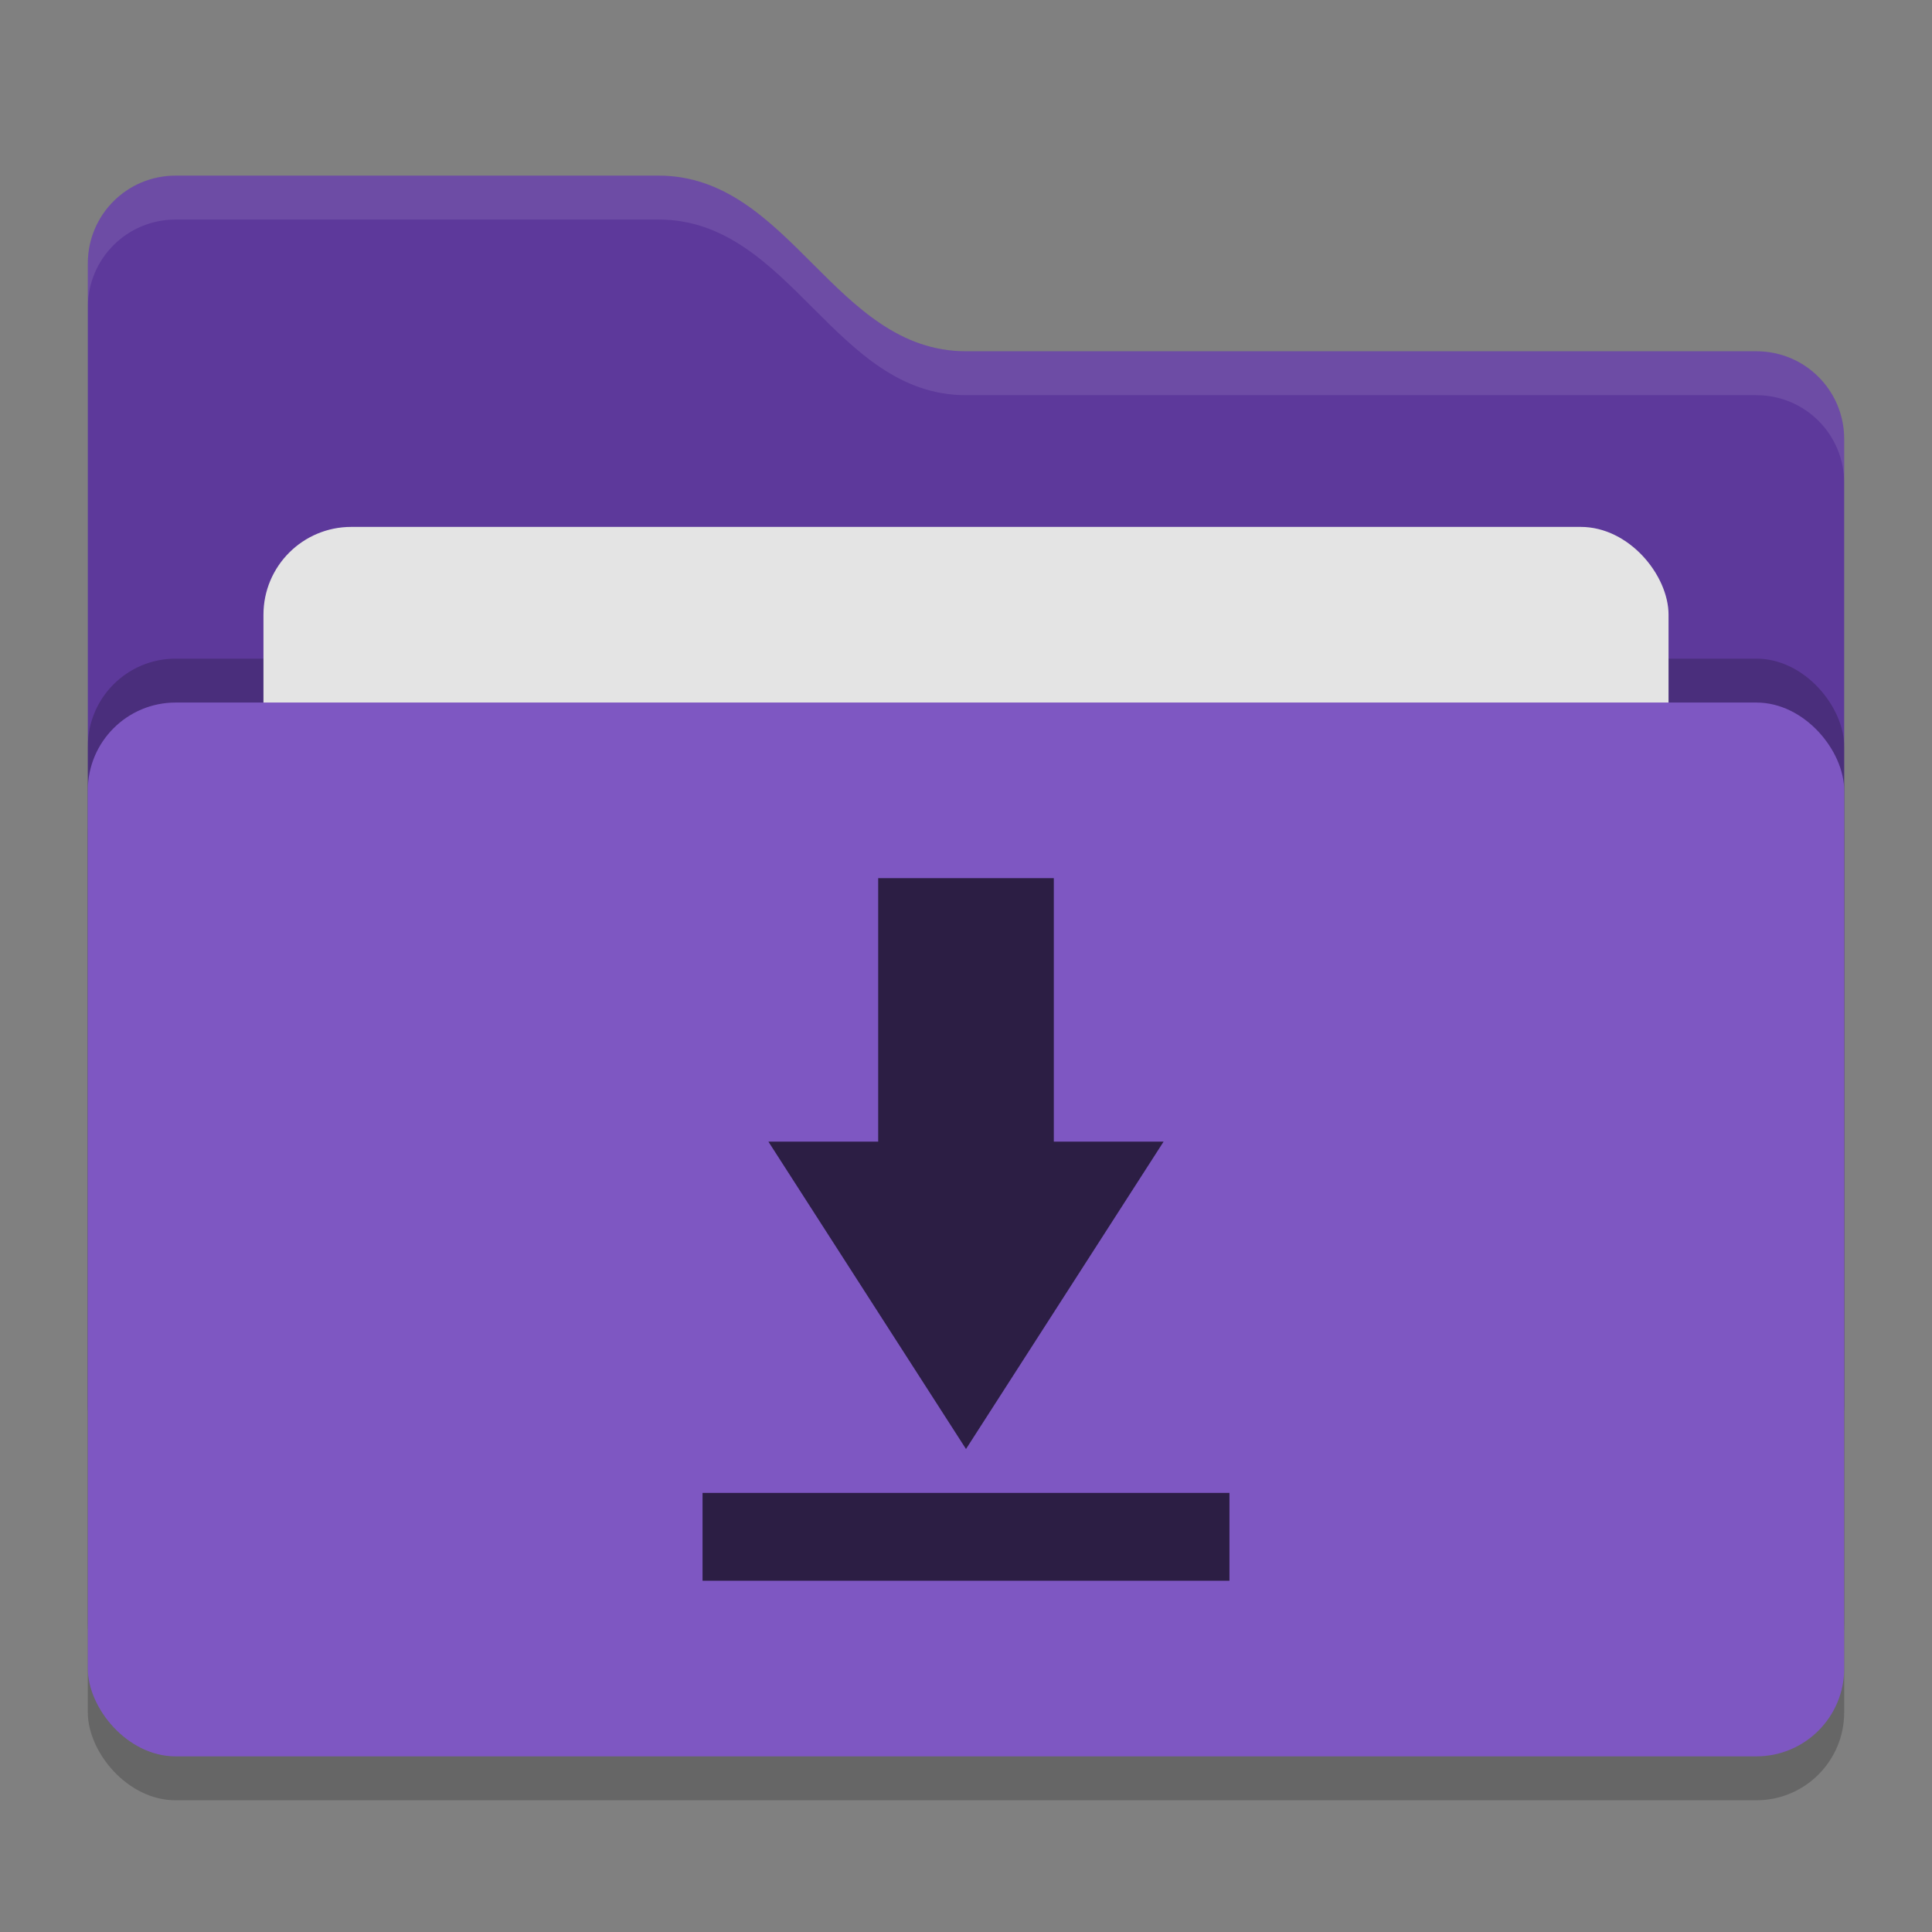
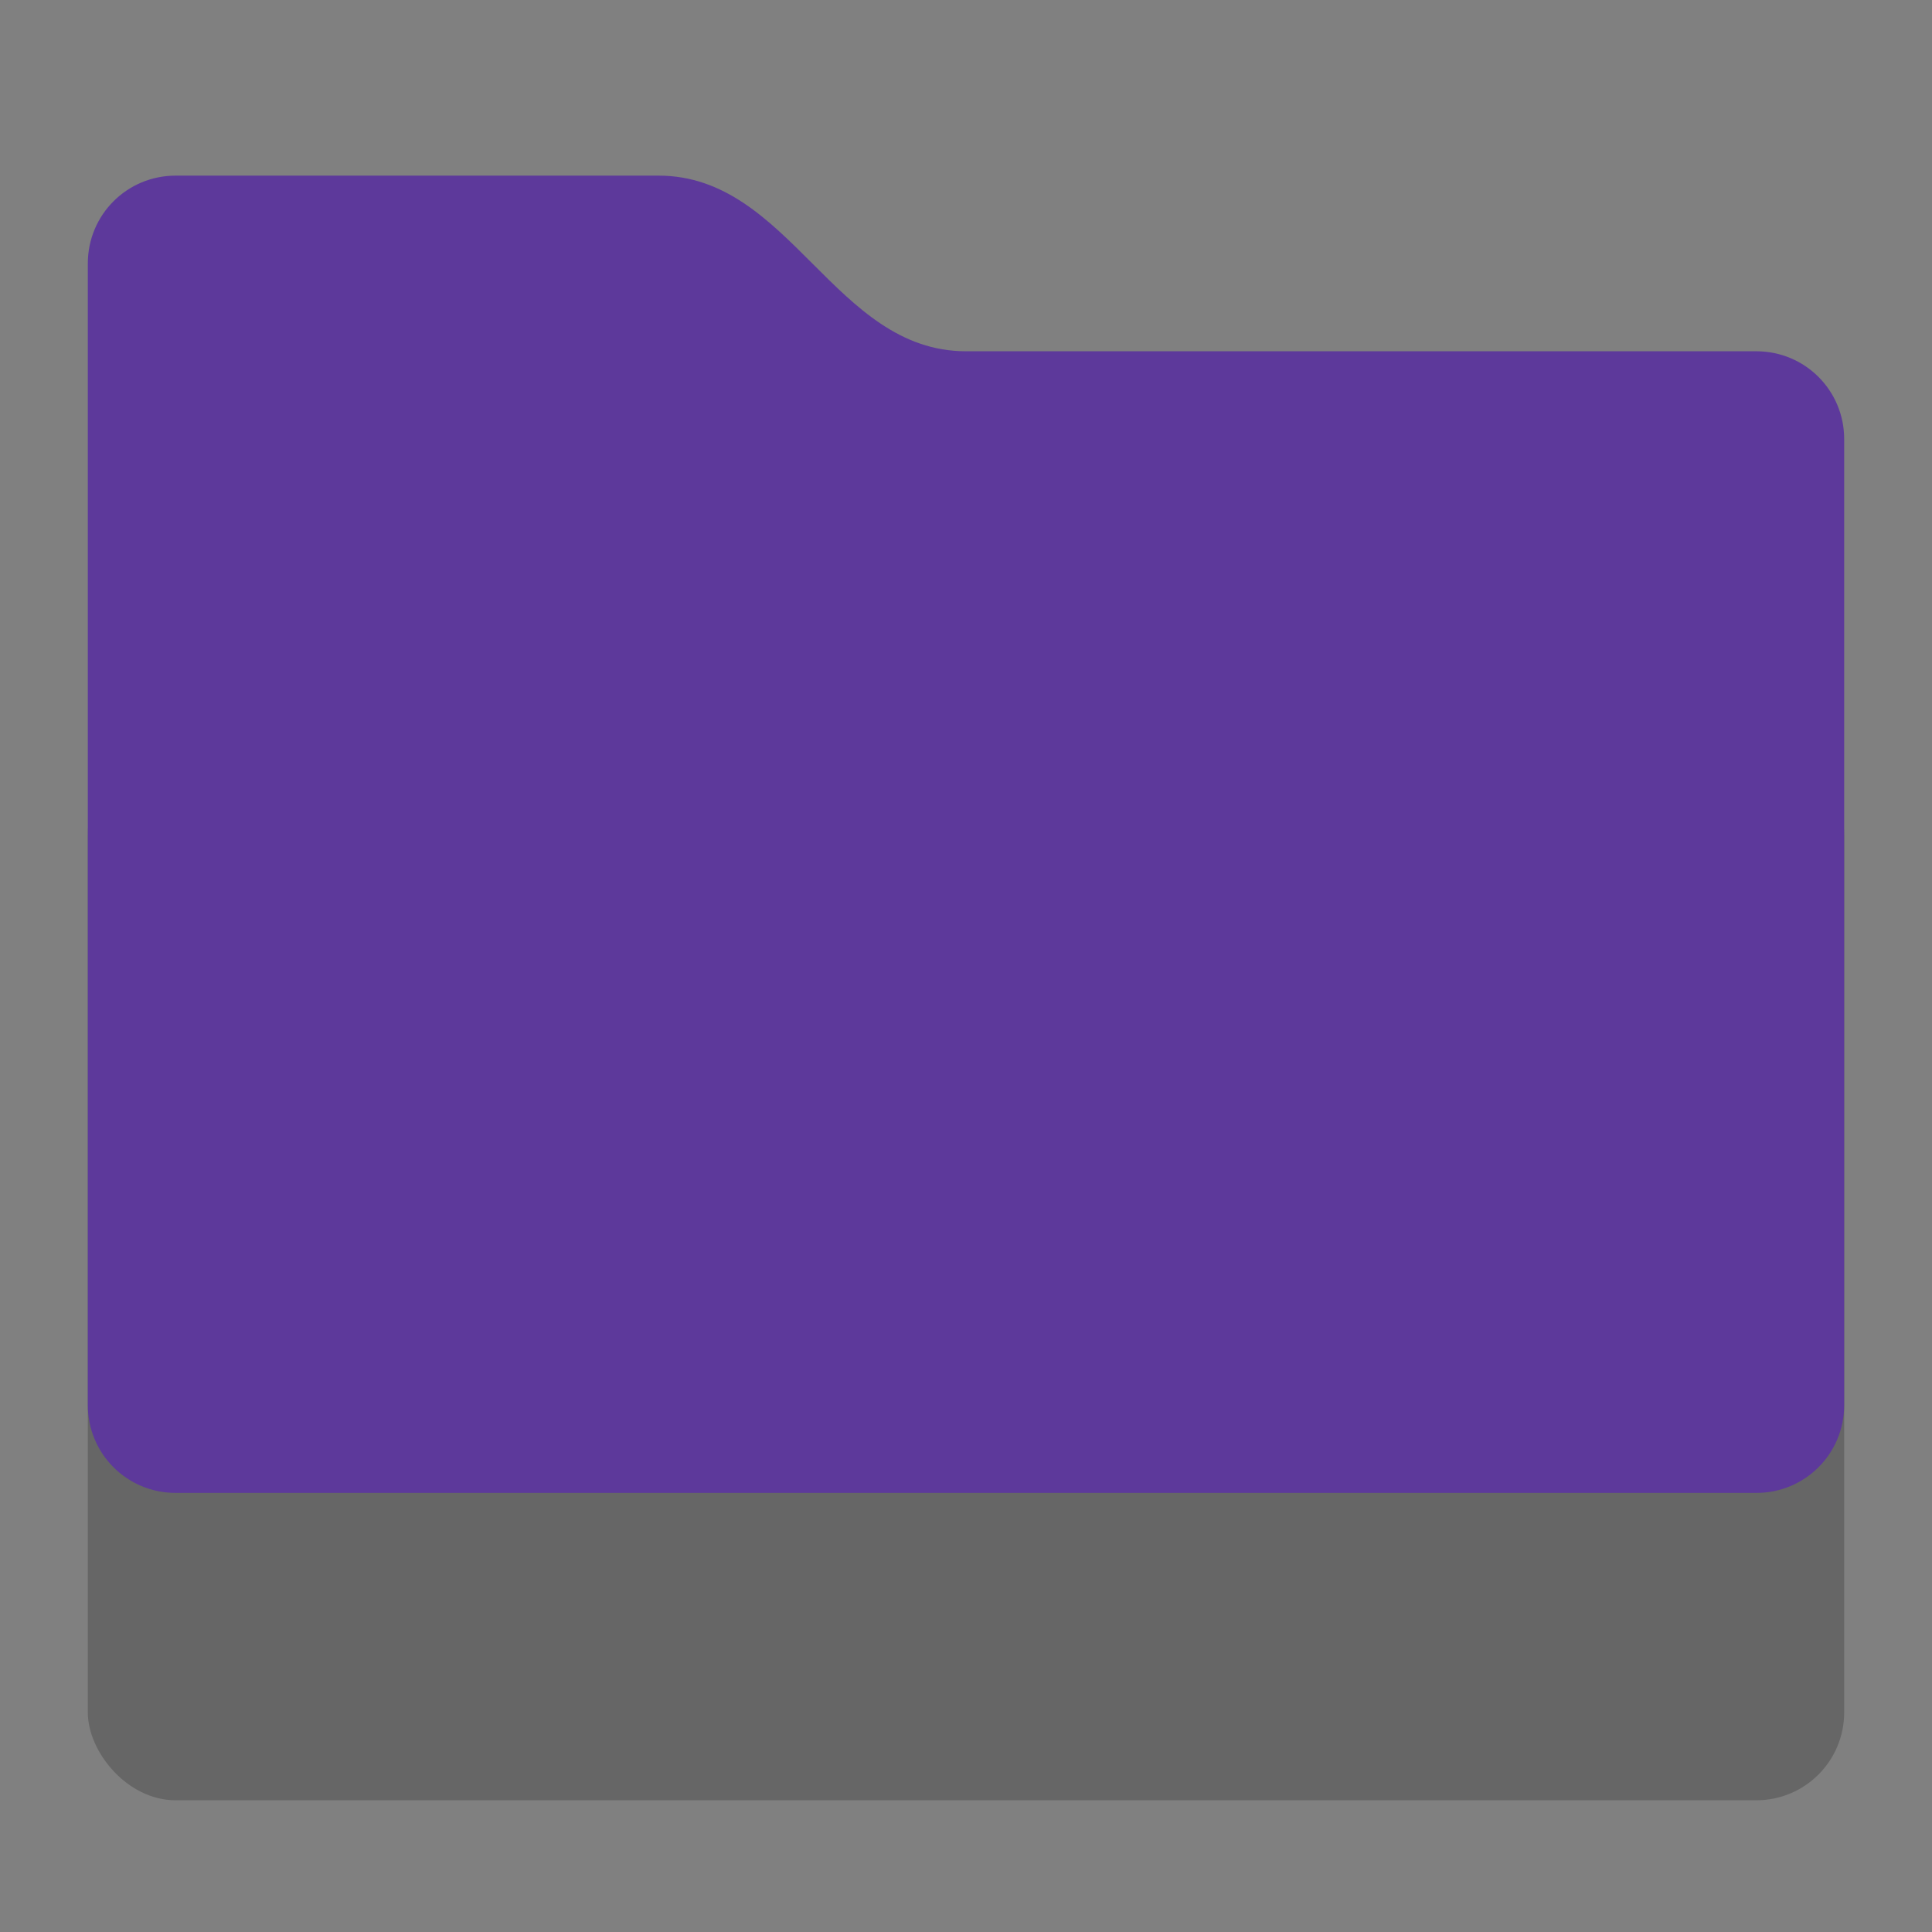
<svg xmlns="http://www.w3.org/2000/svg" width="22" height="22" version="1">
  <rect width="100%" height="100%" fill="#808080" stroke="none" />
  <rect style="opacity:0.2" width="20" height="12" x="1" y="8.5" rx="1" ry="1" />
  <path style="fill:#5d399b" d="M 1,16 C 1,16.554 1.446,17 2,17 H 20 C 20.554,17 21,16.554 21,16 V 5 C 21,4.446 20.554,4 20,4 H 11 C 9.5,4 9,2 7.5,2 H 2 C 1.446,2 1,2.446 1,3" />
-   <rect style="opacity:0.2" width="20" height="12" x="1" y="7.5" rx="1" ry="1" />
-   <rect style="fill:#e4e4e4" width="16" height="8" x="3" y="6" rx="1" ry="1" />
-   <rect style="fill:#7e57c2" width="20" height="12" x="1" y="8" rx="1" ry="1" />
-   <path style="opacity:0.1;fill:#ffffff" d="M 2,2 C 1.446,2 1,2.446 1,3 V 3.5 C 1,2.946 1.446,2.5 2,2.5 H 7.5 C 9,2.5 9.5,4.5 11,4.5 H 20 C 20.554,4.5 21,4.946 21,5.5 V 5 C 21,4.446 20.554,4 20,4 H 11 C 9.5,4 9,2 7.5,2 Z" />
-   <path style="fill:#2c1e44" d="M 12,10 V 13 H 13.25 L 11,16.5 8.75,13 H 10 V 10 Z M 8,17 H 14 V 18 H 8 Z" />
</svg>